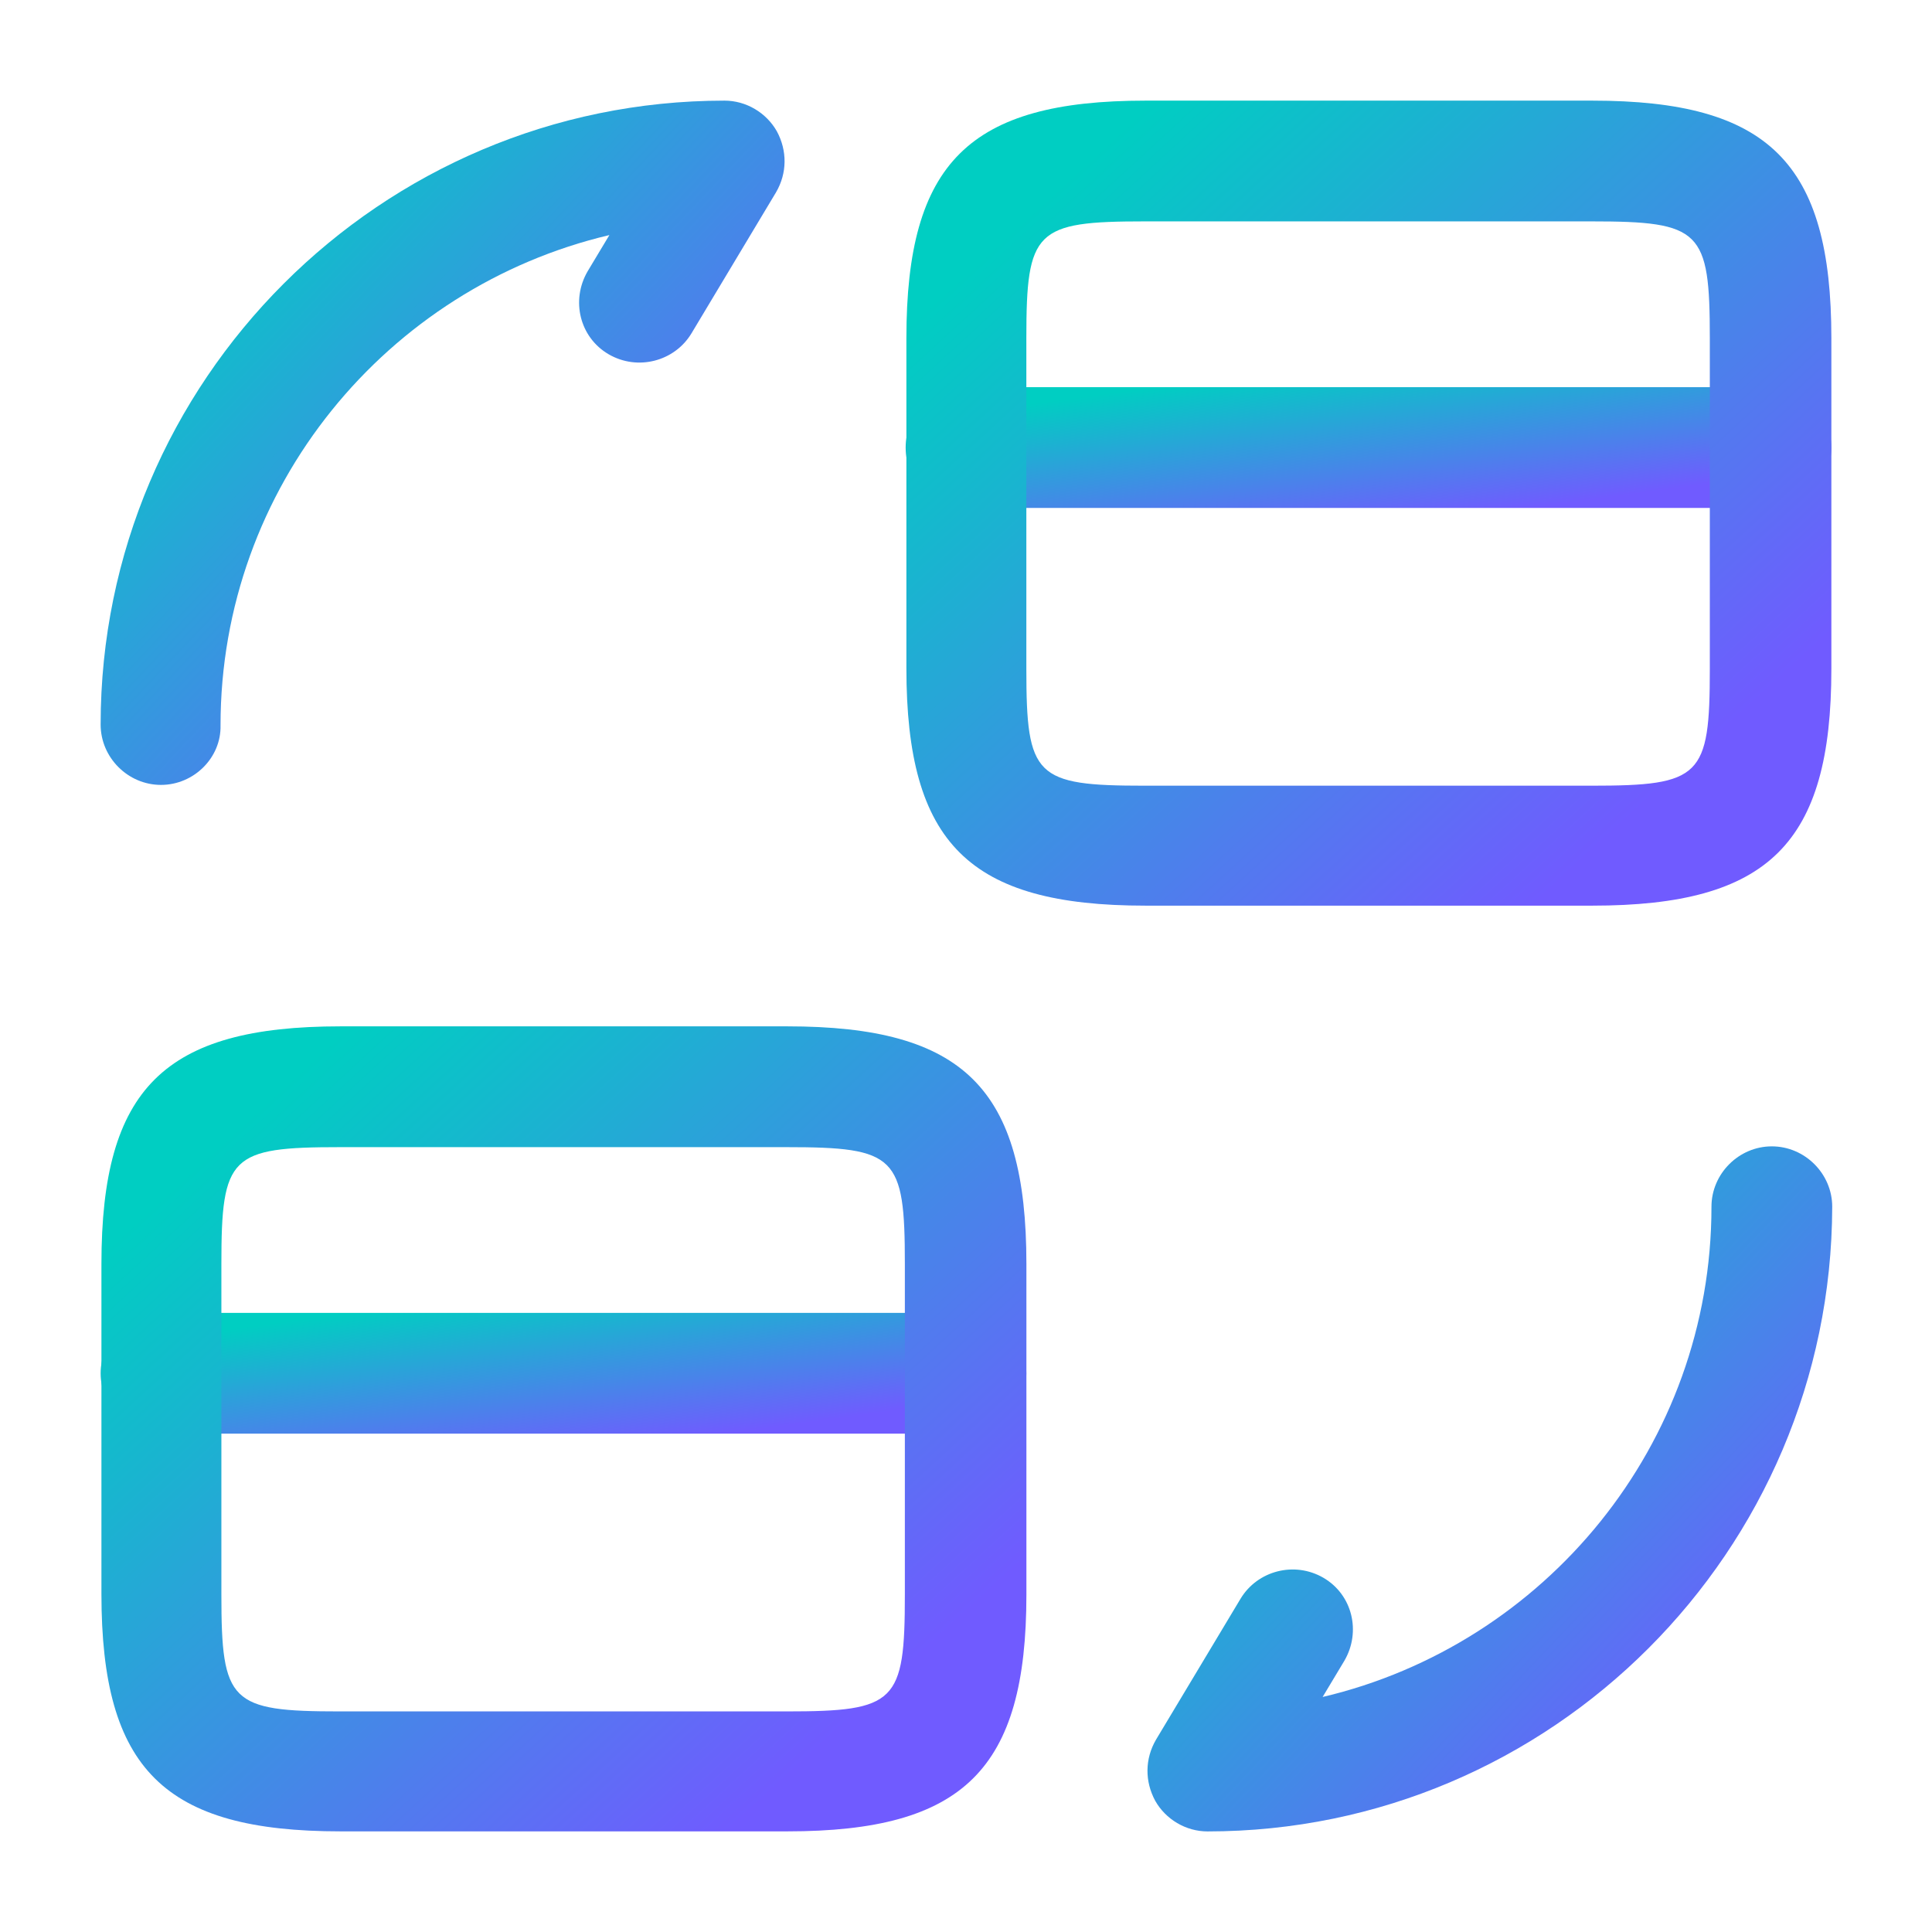
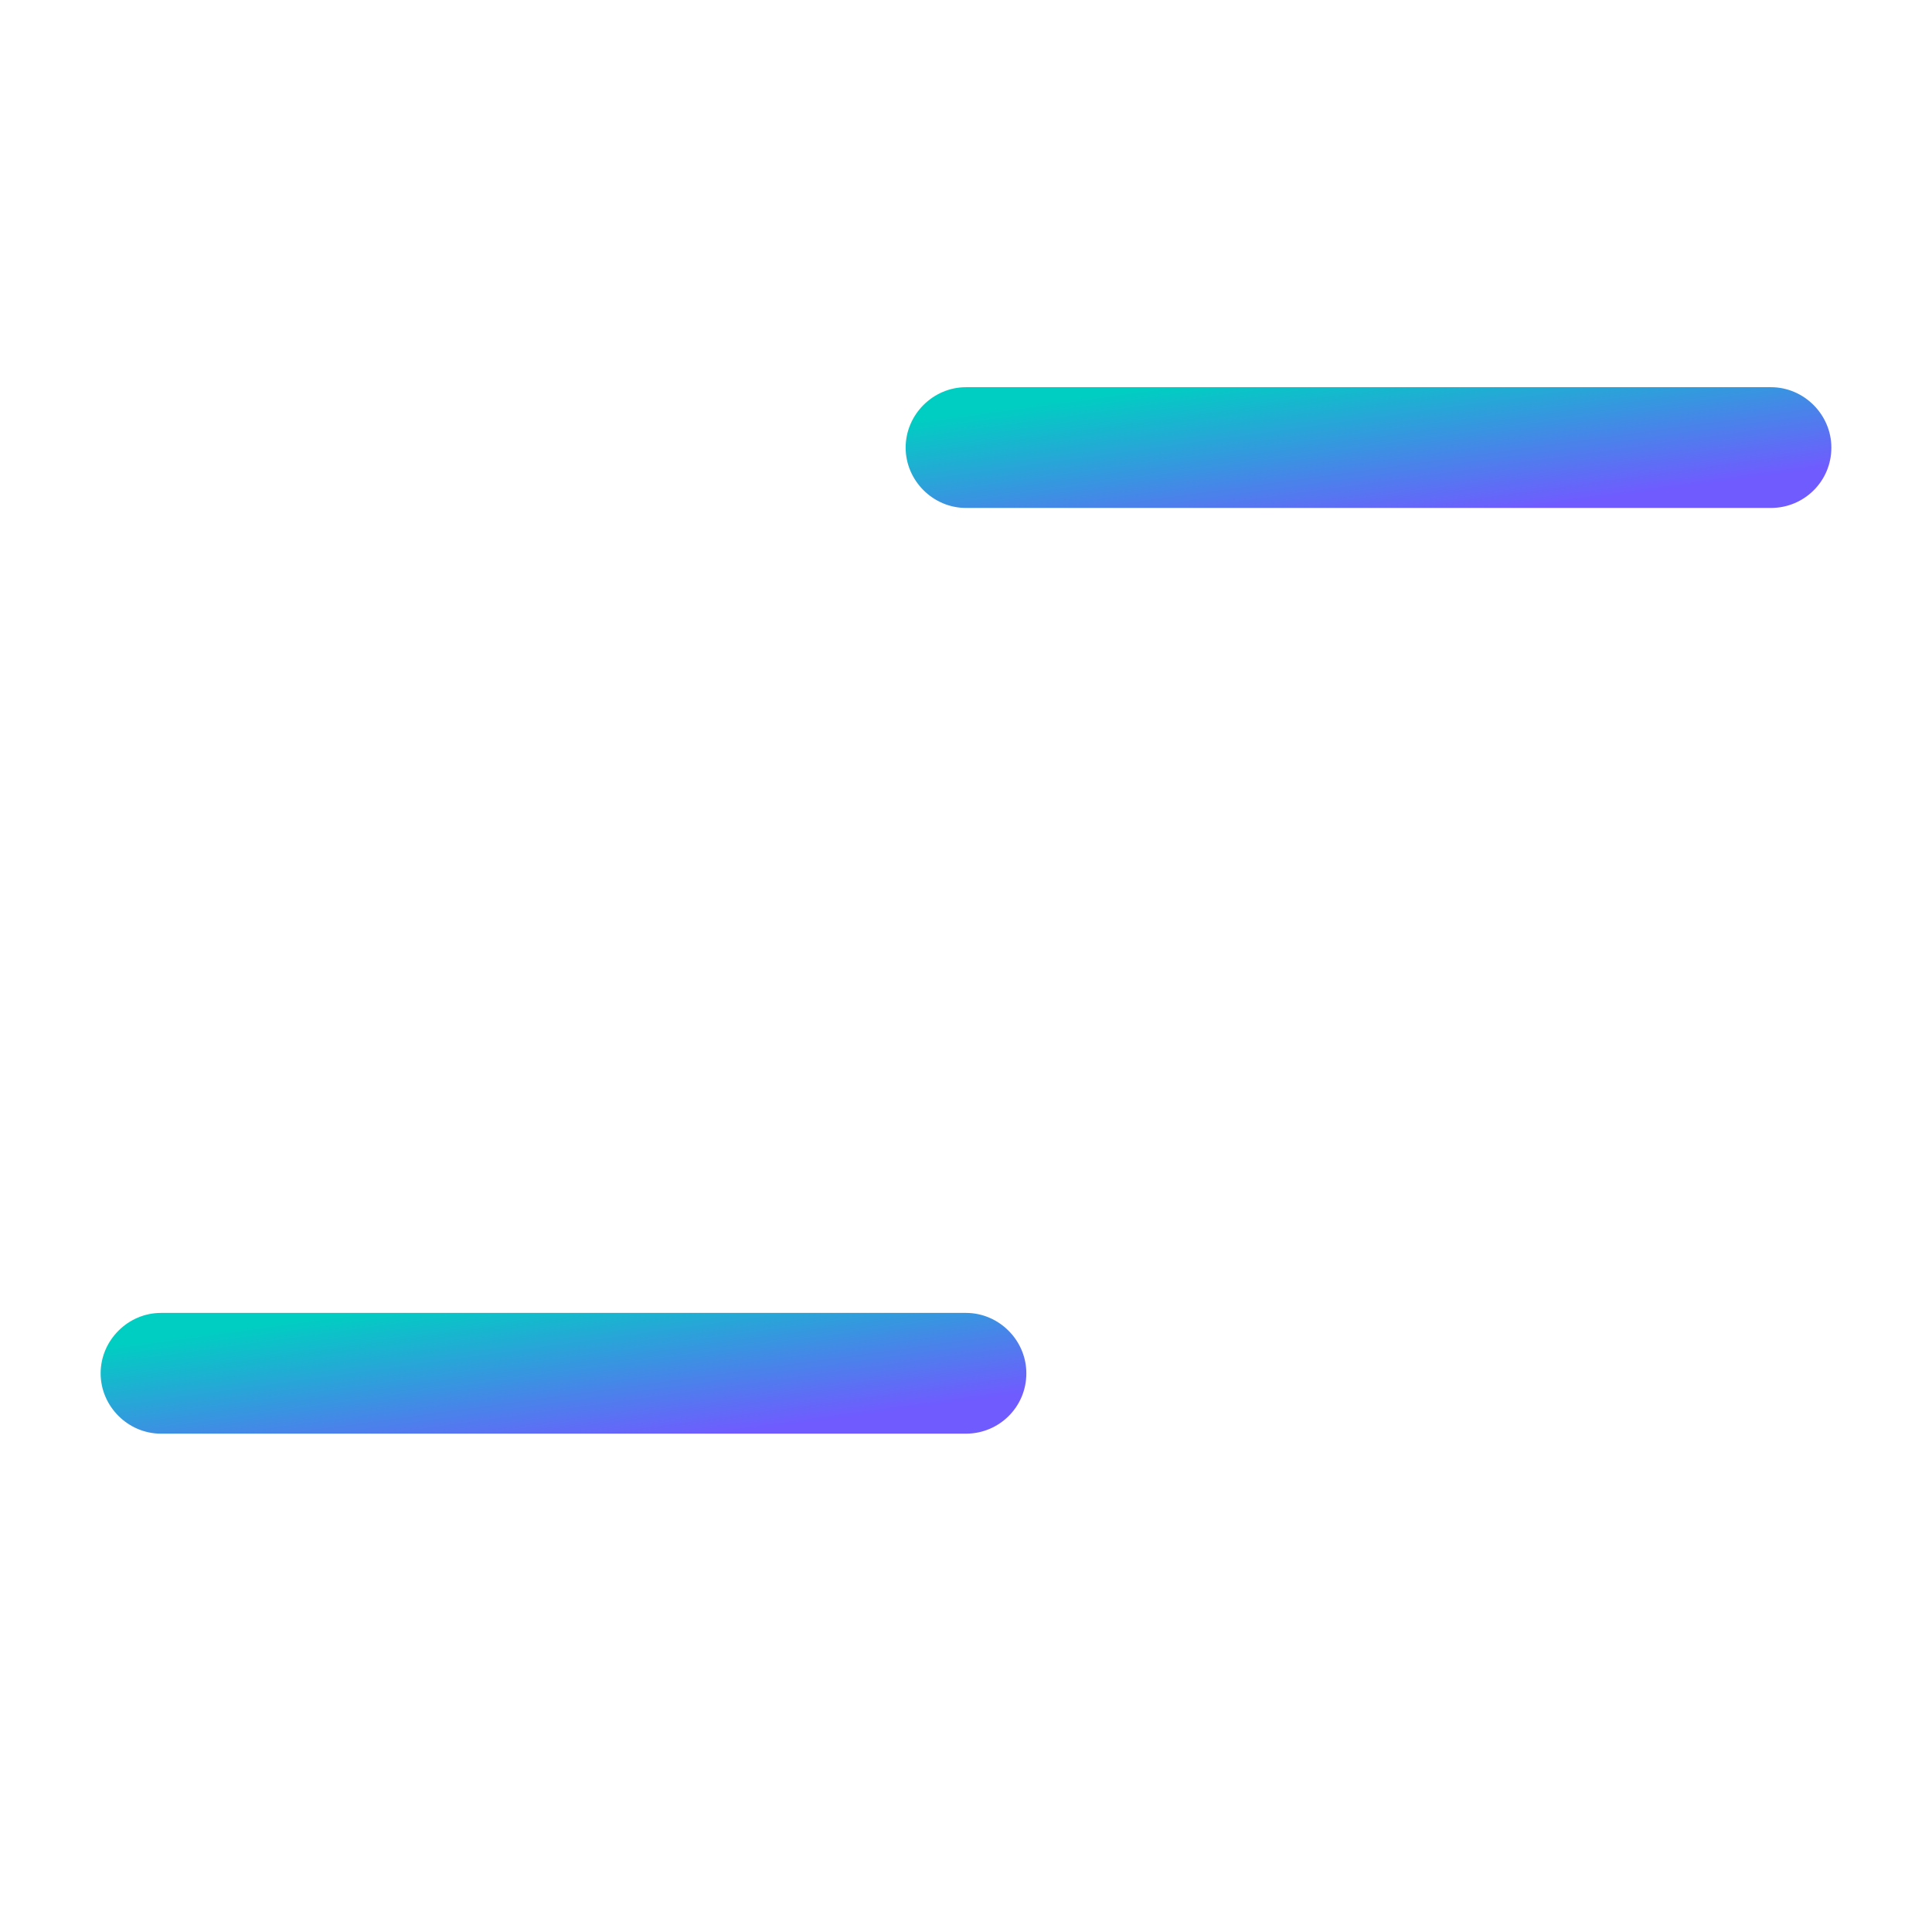
<svg xmlns="http://www.w3.org/2000/svg" width="34" height="34" viewBox="0 0 34 34" fill="none">
  <path d="M31.167 8.939H17C16.419 8.939 15.938 8.458 15.938 7.877C15.938 7.296 16.419 6.814 17 6.814H31.167C31.747 6.814 32.229 7.296 32.229 7.877C32.229 8.472 31.747 8.939 31.167 8.939Z" fill="url(#paint0_linear_6710_17433)" />
-   <path d="M28.021 15.938H20.159C17.056 15.938 15.951 14.847 15.951 11.759V5.951C15.951 2.862 17.056 1.771 20.159 1.771H28.021C31.124 1.771 32.229 2.862 32.229 5.951V11.773C32.229 14.847 31.124 15.938 28.021 15.938ZM20.145 3.896C18.218 3.896 18.062 4.052 18.062 5.951V11.773C18.062 13.671 18.218 13.827 20.145 13.827H28.007C29.934 13.827 30.09 13.671 30.09 11.773V5.951C30.09 4.052 29.934 3.896 28.007 3.896H20.145Z" fill="url(#paint1_linear_6710_17433)" />
  <path d="M17 25.23H2.833C2.252 25.23 1.771 24.749 1.771 24.168C1.771 23.587 2.252 23.105 2.833 23.105H17C17.581 23.105 18.062 23.587 18.062 24.168C18.062 24.763 17.581 25.23 17 25.23Z" fill="url(#paint2_linear_6710_17433)" />
-   <path d="M13.855 32.229H5.993C2.89 32.229 1.785 31.138 1.785 28.05V22.242C1.785 19.153 2.89 18.062 5.993 18.062H13.855C16.958 18.062 18.063 19.153 18.063 22.242V28.064C18.063 31.138 16.958 32.229 13.855 32.229ZM5.978 20.188C4.052 20.188 3.896 20.343 3.896 22.242V28.064C3.896 29.962 4.052 30.118 5.978 30.118H13.841C15.768 30.118 15.924 29.962 15.924 28.064V22.242C15.924 20.343 15.768 20.188 13.841 20.188H5.978Z" fill="url(#paint3_linear_6710_17433)" />
-   <path d="M21.251 32.23C20.868 32.23 20.514 32.017 20.33 31.691C20.146 31.351 20.146 30.955 20.344 30.615L21.831 28.136C22.129 27.64 22.781 27.47 23.291 27.767C23.801 28.065 23.956 28.716 23.659 29.226L23.276 29.864C27.186 28.943 30.119 25.43 30.119 21.236C30.119 20.655 30.601 20.174 31.181 20.174C31.762 20.174 32.244 20.655 32.244 21.236C32.23 27.3 27.3 32.23 21.251 32.23Z" fill="url(#paint4_linear_6710_17433)" />
-   <path d="M2.833 13.813C2.252 13.813 1.771 13.332 1.771 12.751C1.771 6.701 6.701 1.771 12.75 1.771C13.132 1.771 13.486 1.984 13.671 2.31C13.855 2.65 13.855 3.046 13.656 3.386L12.169 5.866C11.871 6.361 11.22 6.531 10.71 6.234C10.2 5.936 10.044 5.285 10.341 4.775L10.724 4.137C6.814 5.058 3.881 8.571 3.881 12.765C3.895 13.332 3.414 13.813 2.833 13.813Z" fill="url(#paint5_linear_6710_17433)" />
  <defs>
    <linearGradient id="paint0_linear_6710_17433" x1="15.075" y1="7.529" x2="15.487" y2="10.523" gradientUnits="userSpaceOnUse">
      <stop stop-color="#00CEC2" />
      <stop stop-color="#00CEC2" />
      <stop offset="1" stop-color="#705BFF" />
    </linearGradient>
    <linearGradient id="paint1_linear_6710_17433" x1="15.089" y1="6.534" x2="25.223" y2="17.573" gradientUnits="userSpaceOnUse">
      <stop stop-color="#00CEC2" />
      <stop stop-color="#00CEC2" />
      <stop offset="1" stop-color="#705BFF" />
    </linearGradient>
    <linearGradient id="paint2_linear_6710_17433" x1="0.908" y1="23.82" x2="1.32" y2="26.814" gradientUnits="userSpaceOnUse">
      <stop stop-color="#00CEC2" />
      <stop stop-color="#00CEC2" />
      <stop offset="1" stop-color="#705BFF" />
    </linearGradient>
    <linearGradient id="paint3_linear_6710_17433" x1="0.923" y1="22.825" x2="11.057" y2="33.864" gradientUnits="userSpaceOnUse">
      <stop stop-color="#00CEC2" />
      <stop stop-color="#00CEC2" />
      <stop offset="1" stop-color="#705BFF" />
    </linearGradient>
    <linearGradient id="paint4_linear_6710_17433" x1="19.555" y1="24.227" x2="28.198" y2="32.417" gradientUnits="userSpaceOnUse">
      <stop stop-color="#00CEC2" />
      <stop stop-color="#00CEC2" />
      <stop offset="1" stop-color="#705BFF" />
    </linearGradient>
    <linearGradient id="paint5_linear_6710_17433" x1="1.133" y1="5.819" x2="9.766" y2="14" gradientUnits="userSpaceOnUse">
      <stop stop-color="#00CEC2" />
      <stop stop-color="#00CEC2" />
      <stop offset="1" stop-color="#705BFF" />
    </linearGradient>
  </defs>
</svg>